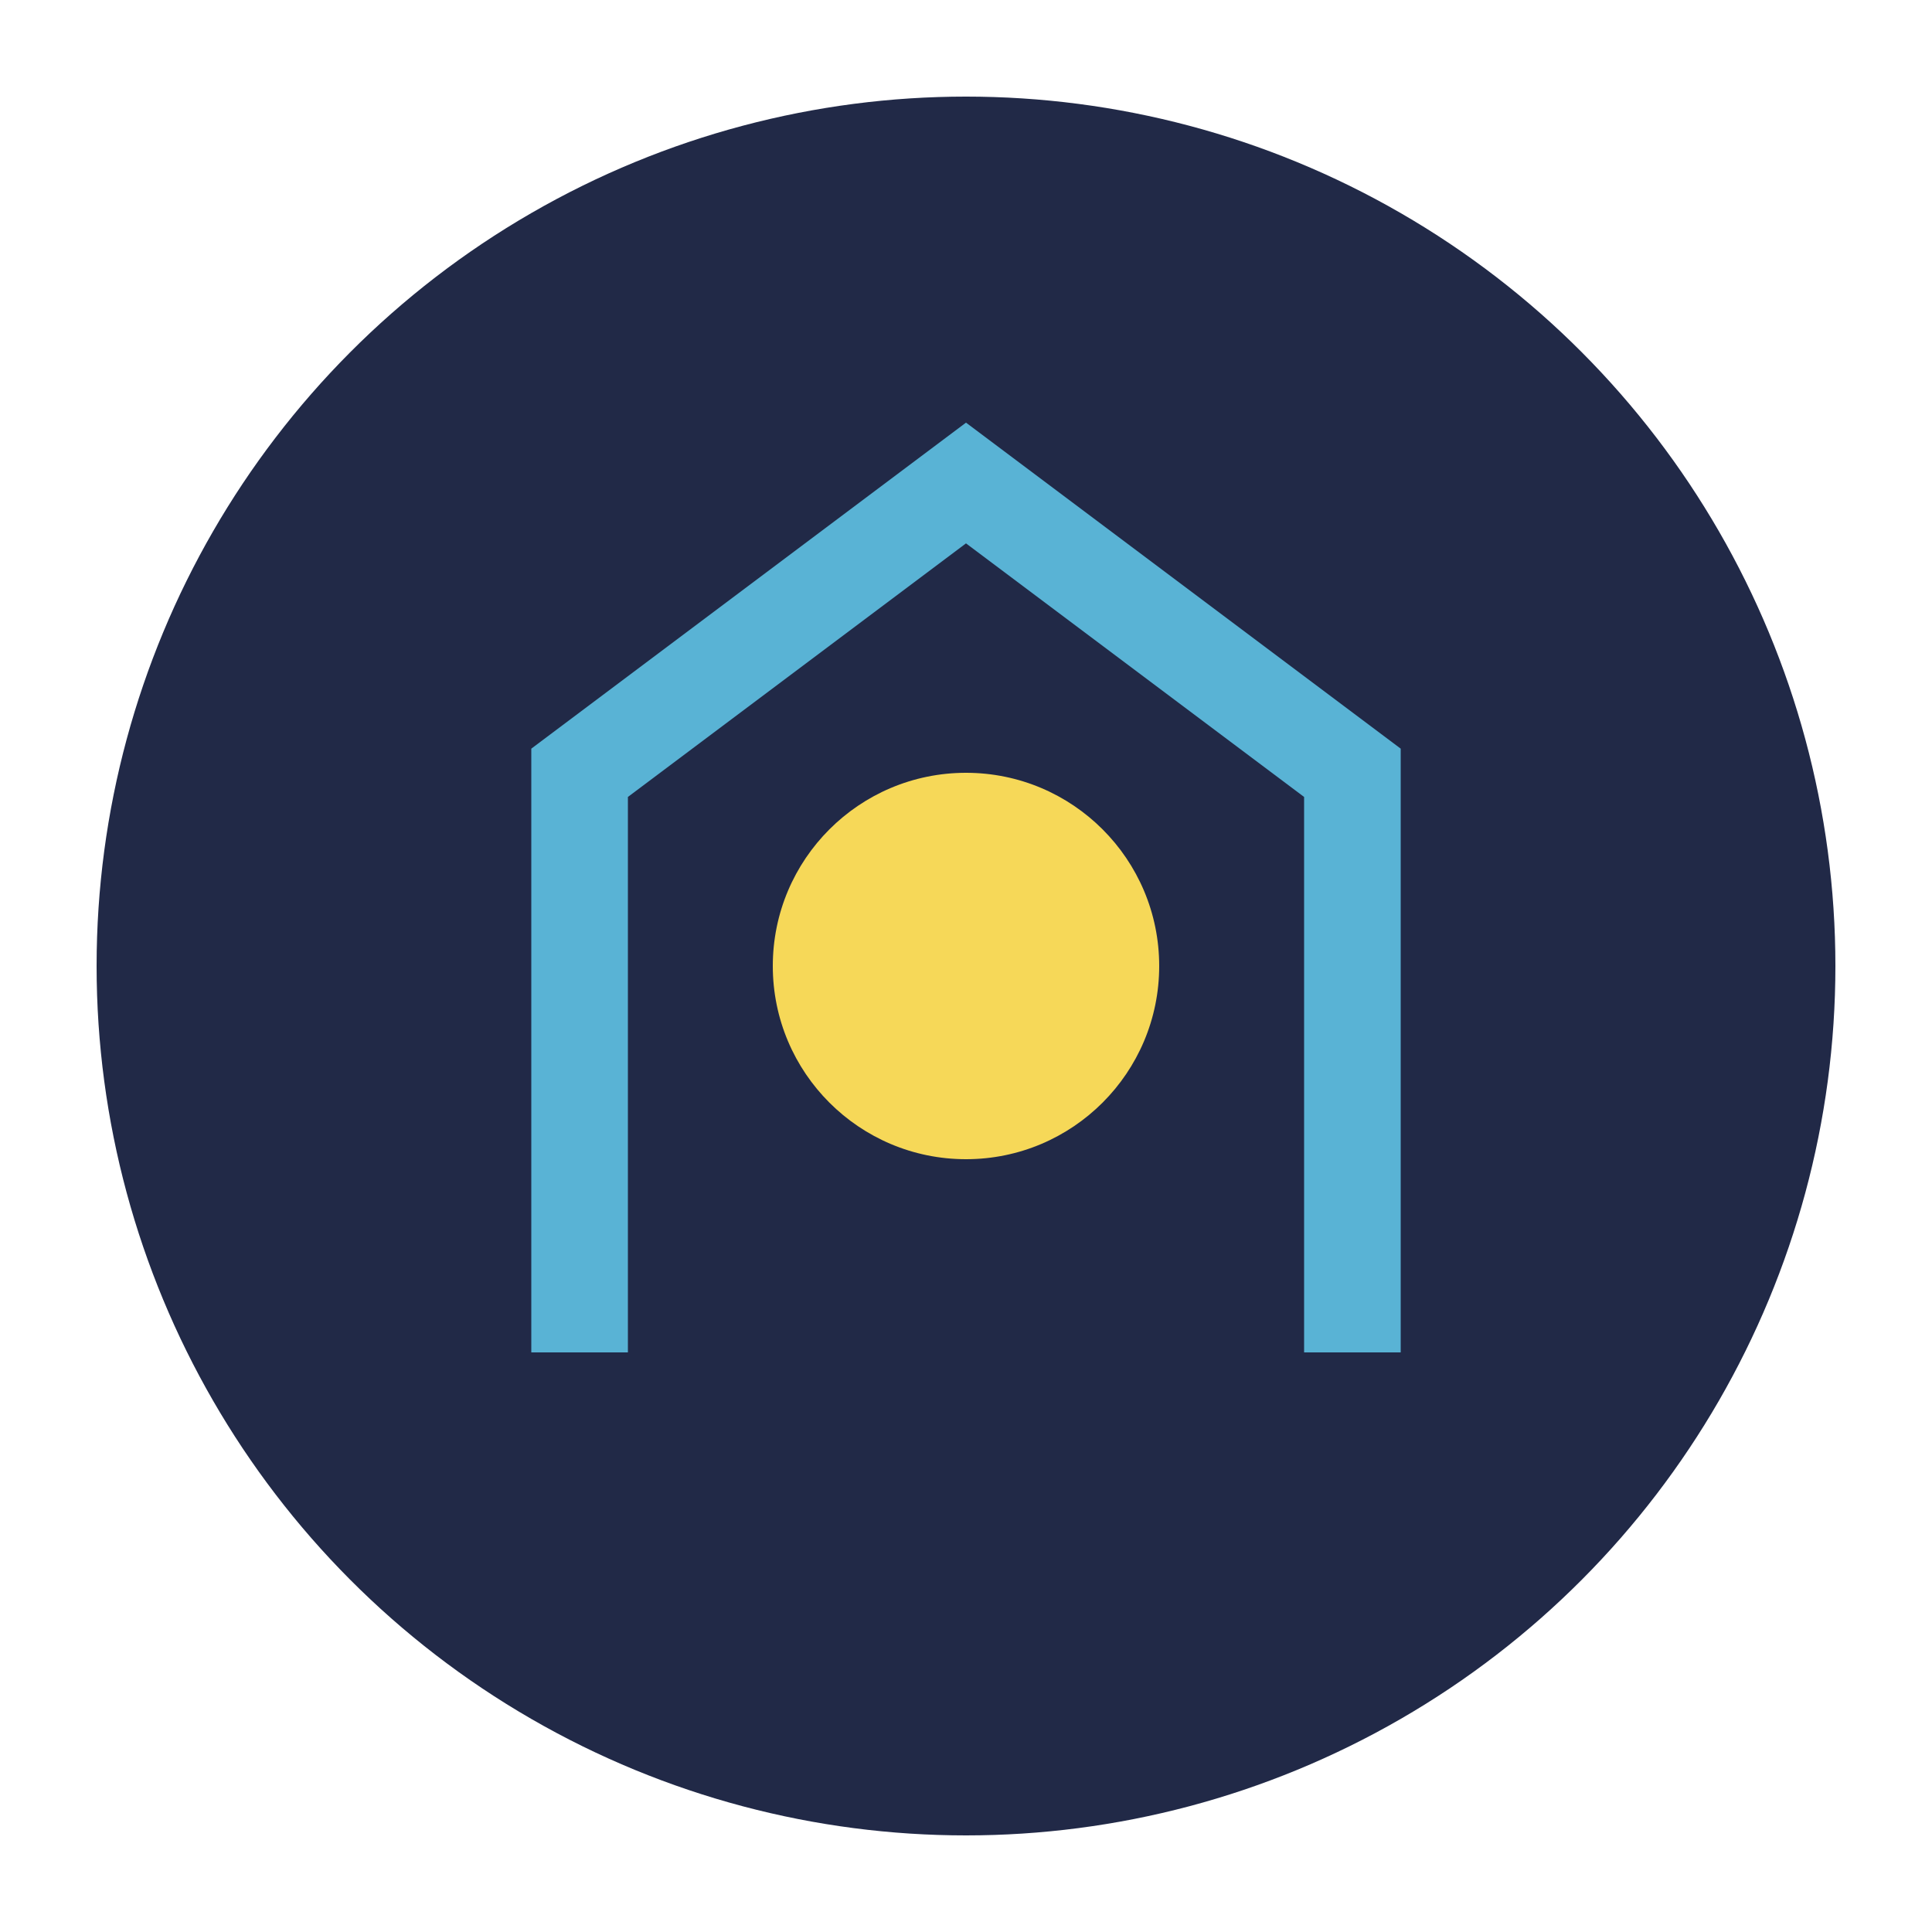
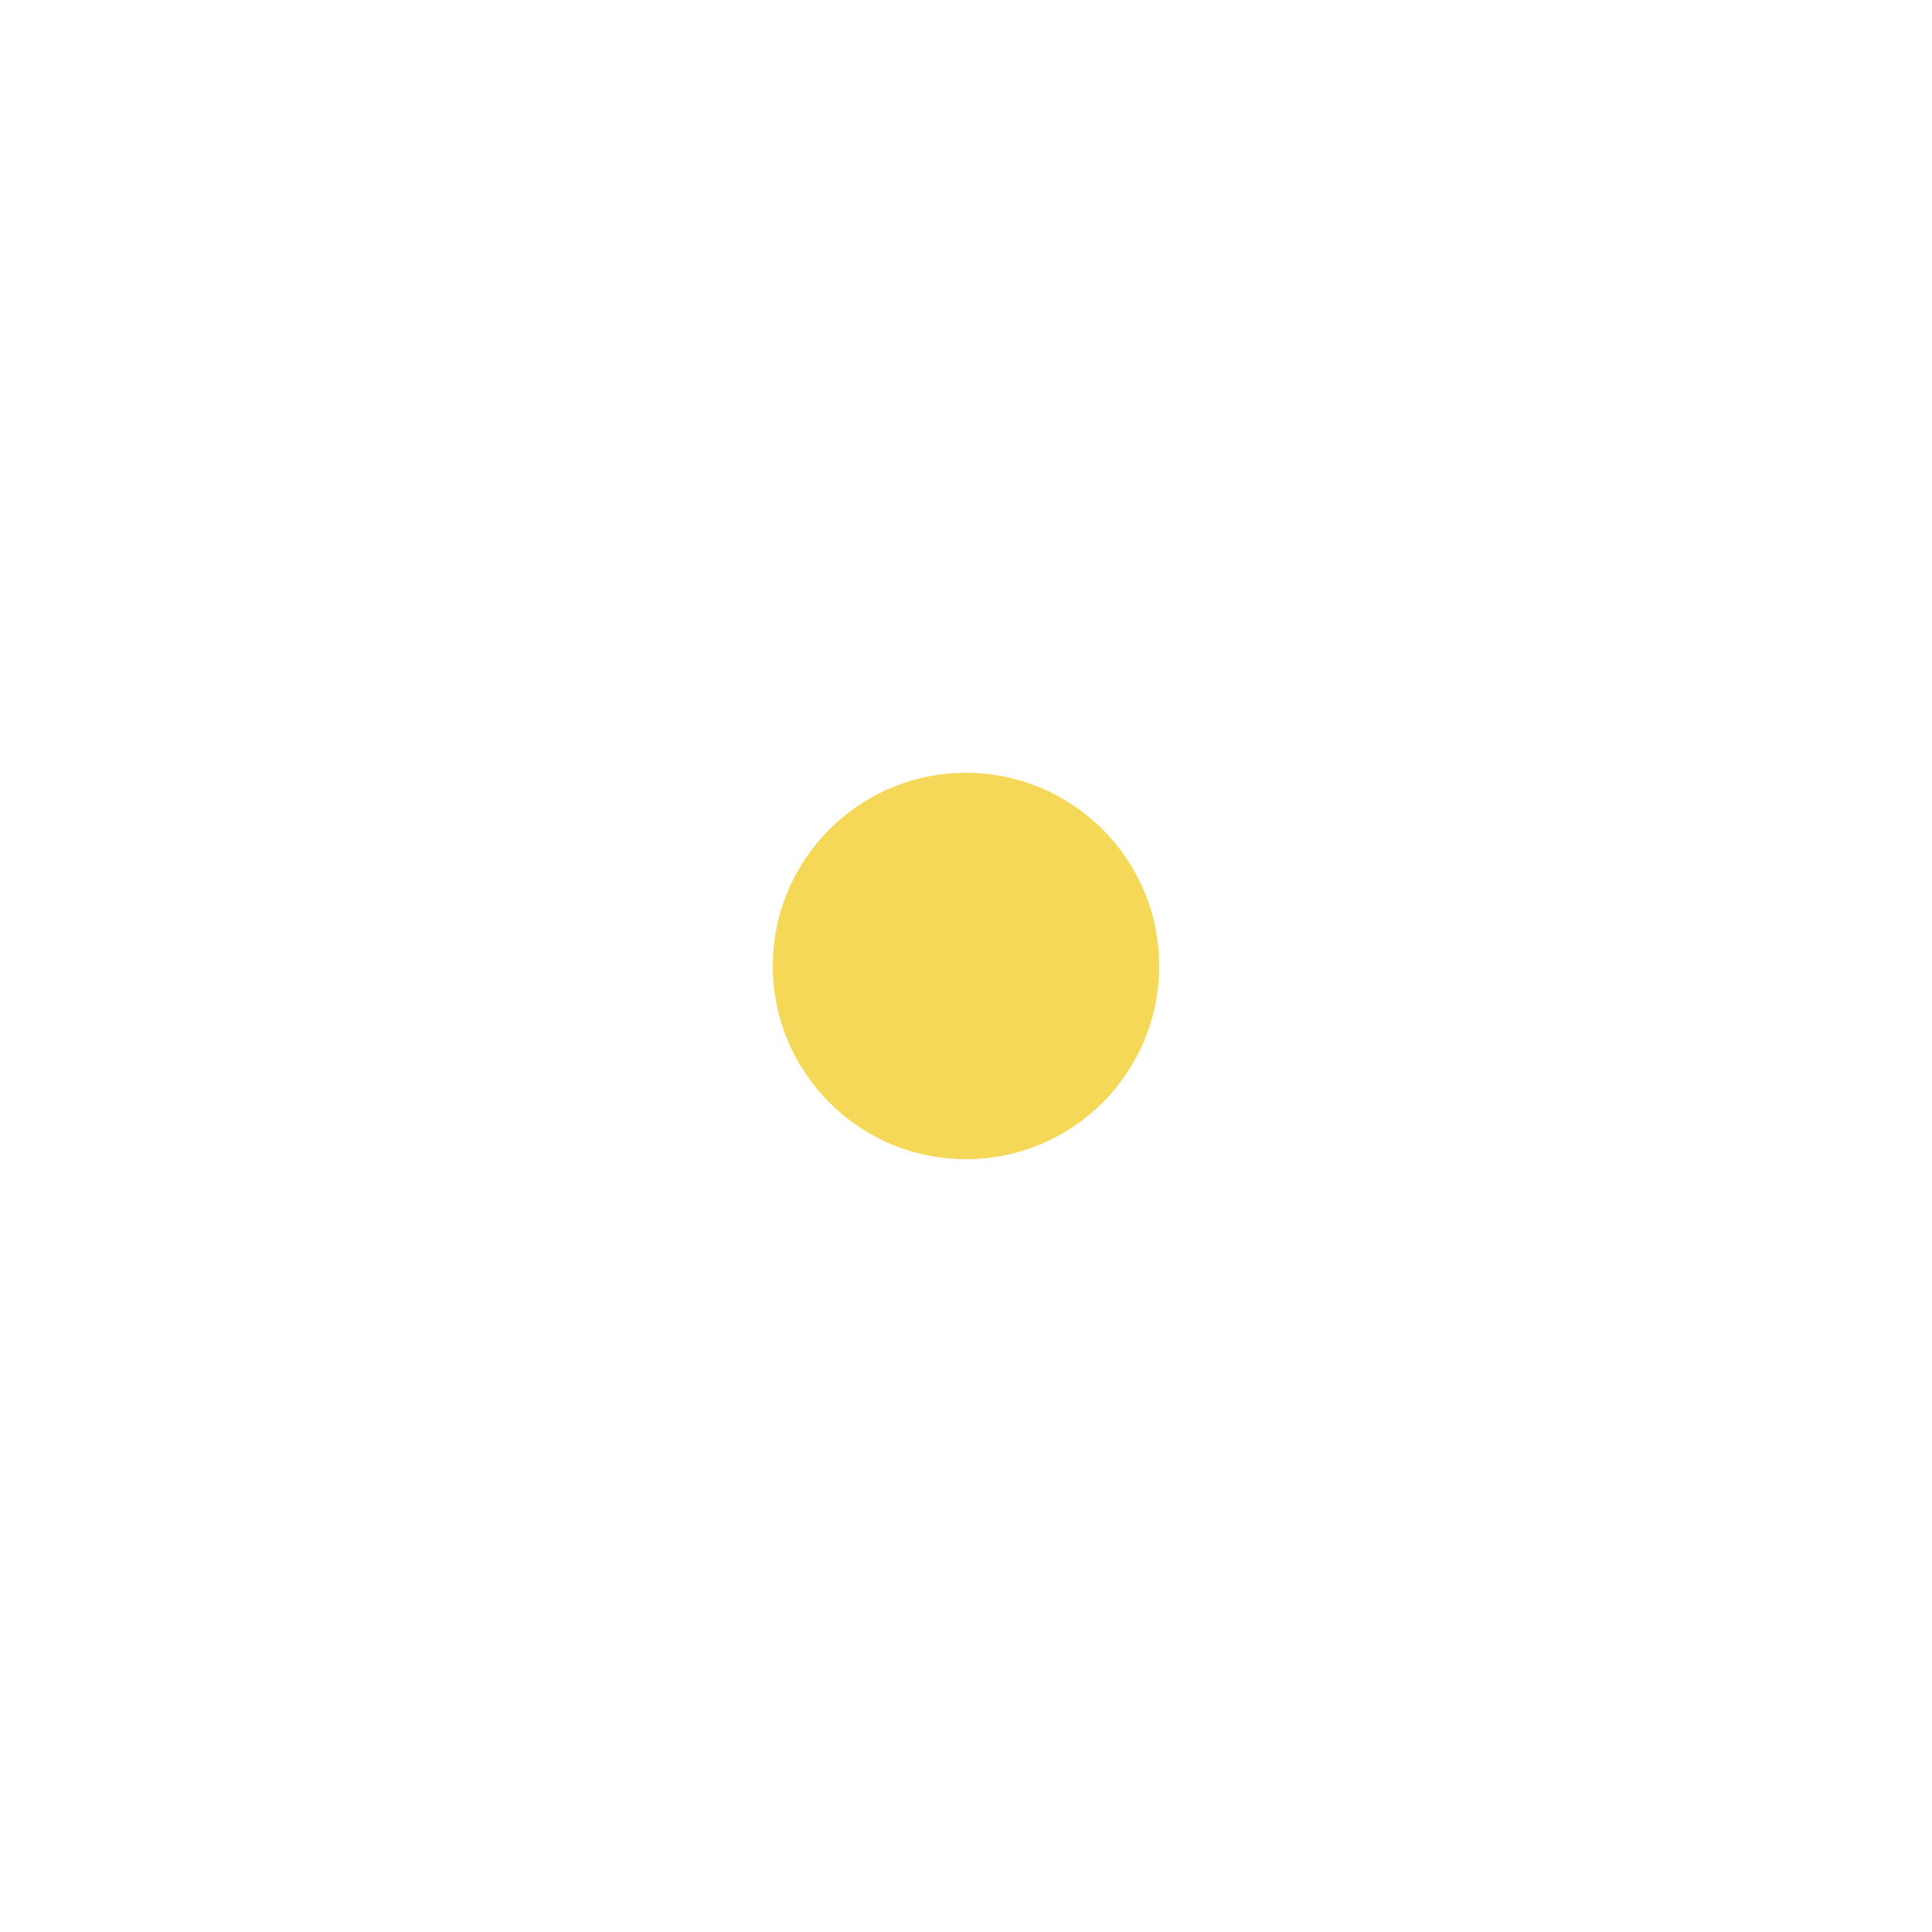
<svg xmlns="http://www.w3.org/2000/svg" width="40" height="40" viewBox="0 0 40 40">
-   <circle cx="20" cy="20" r="18" fill="#212947" />
-   <path d="M12 28V16l8-6 8 6v12" fill="none" stroke="#59B3D5" stroke-width="2" />
  <circle cx="20" cy="20" r="4" fill="#F6D858" />
</svg>